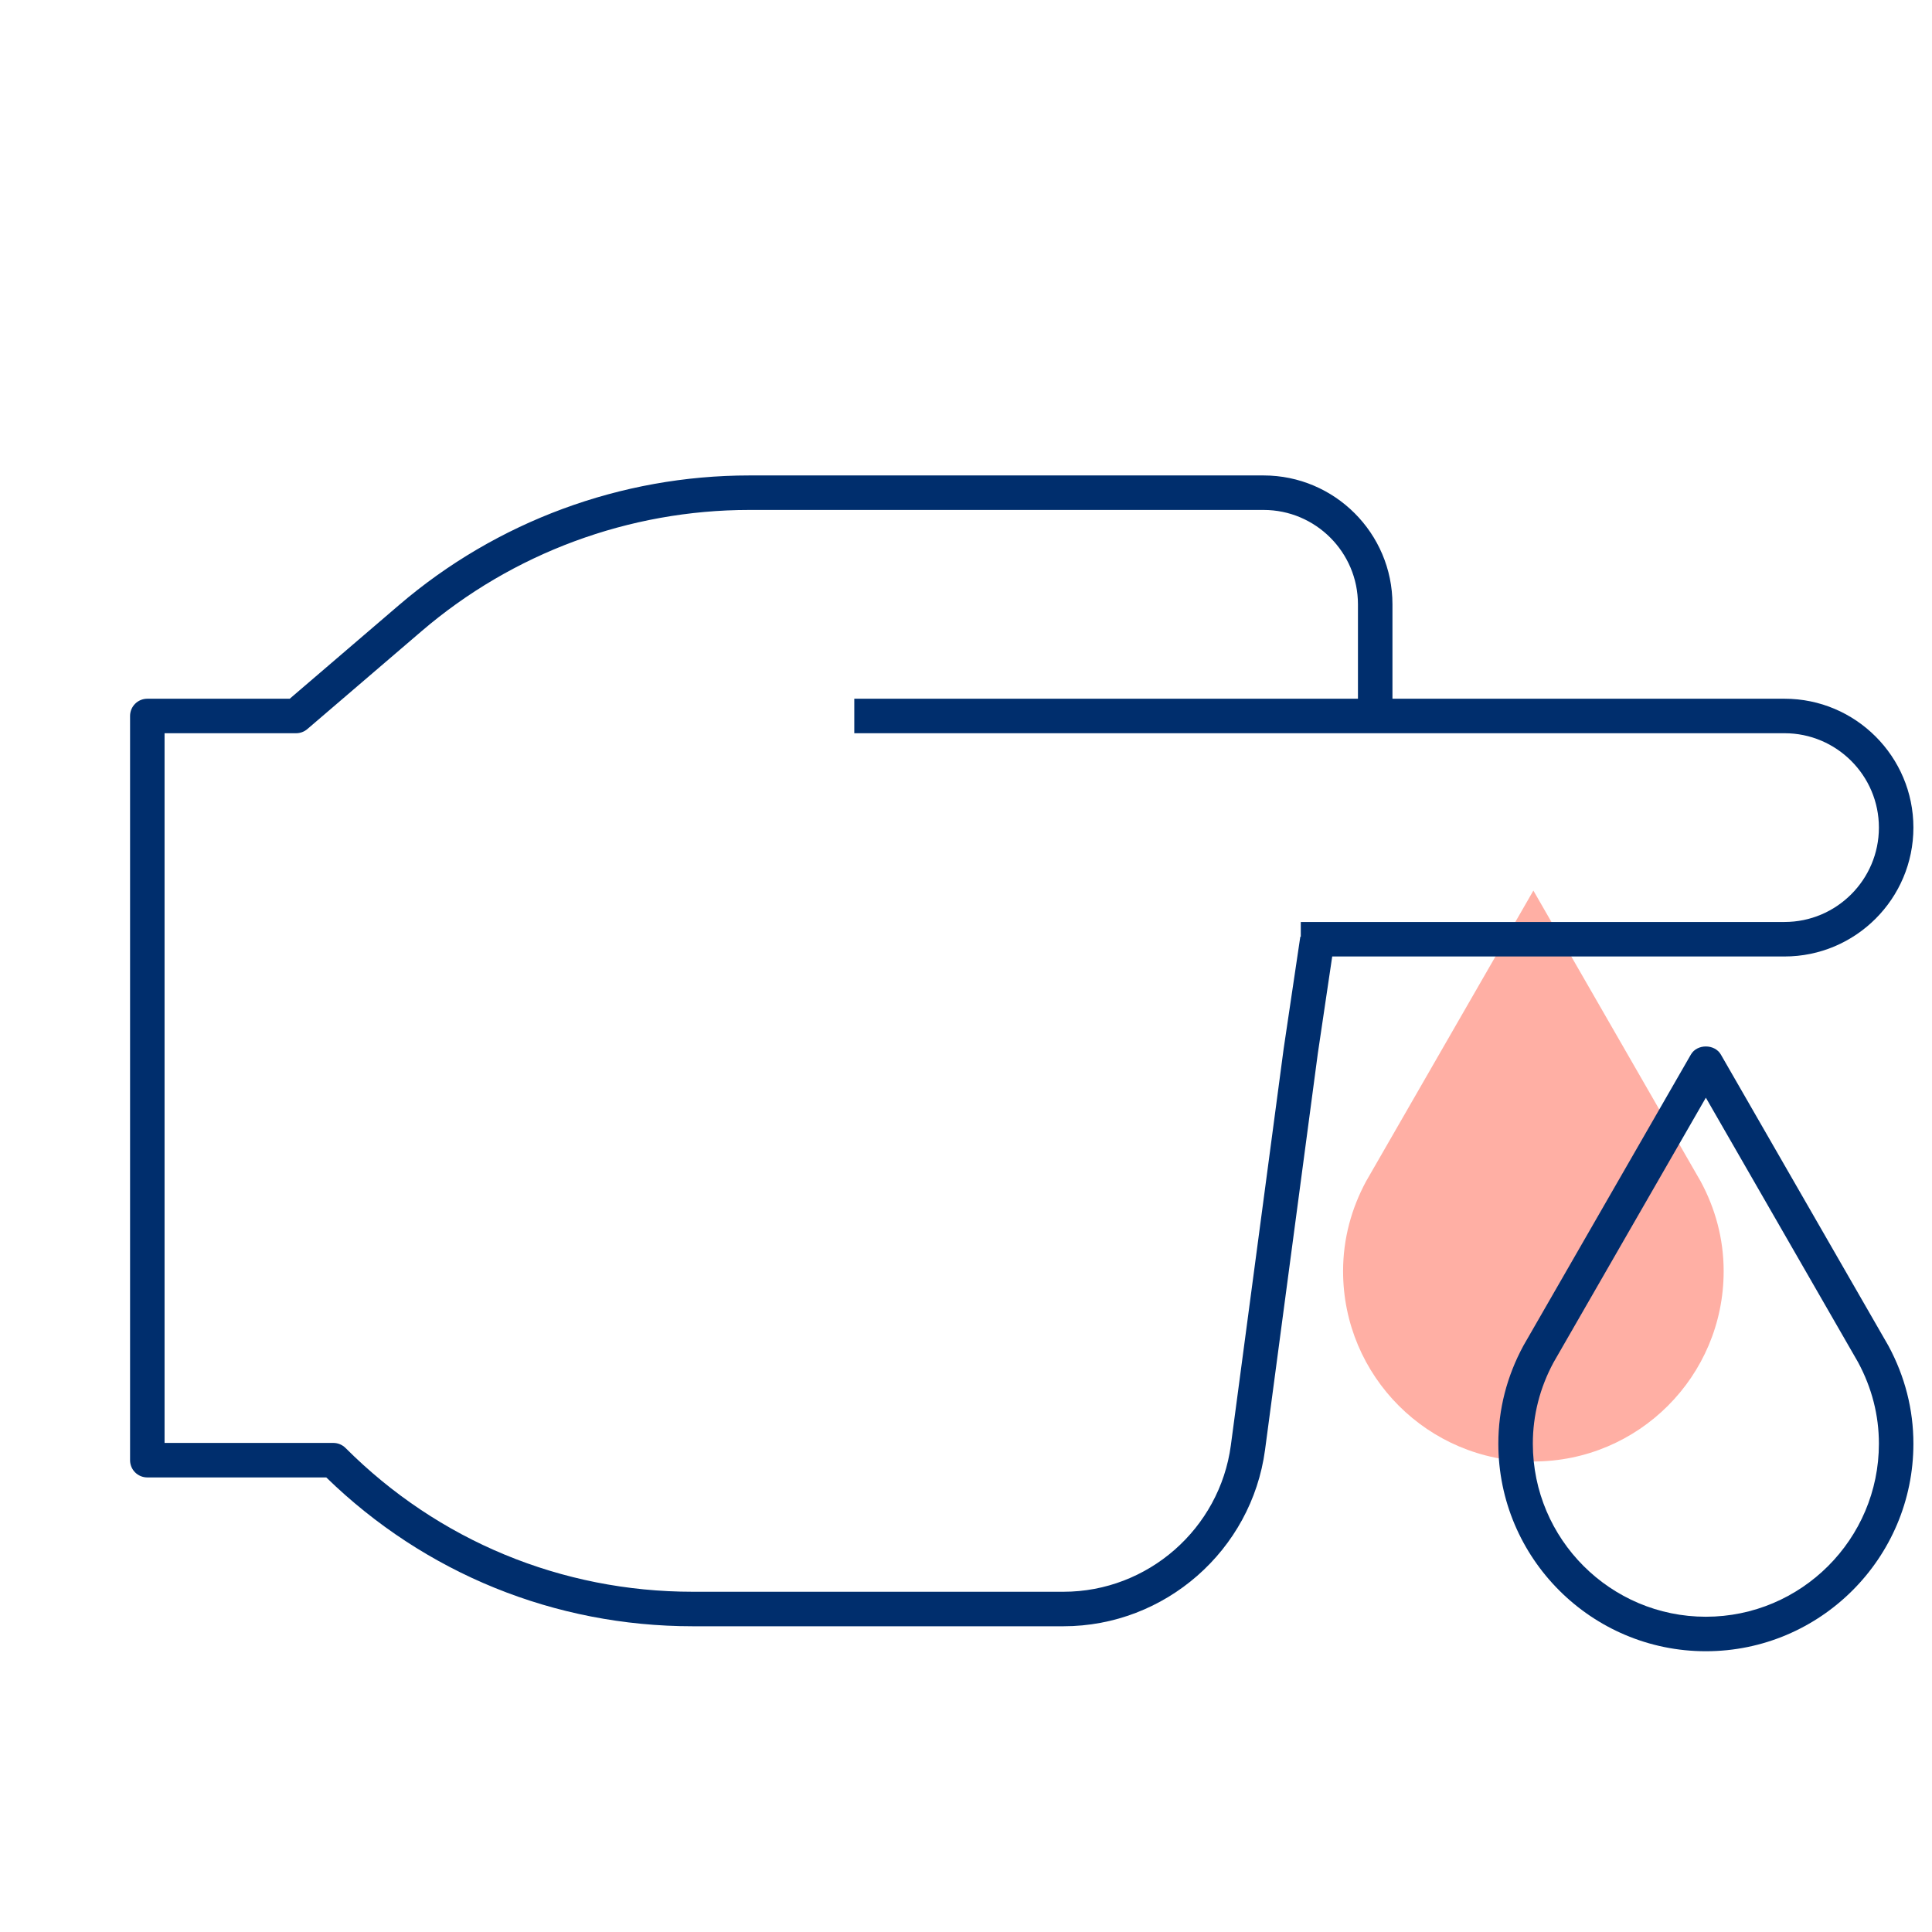
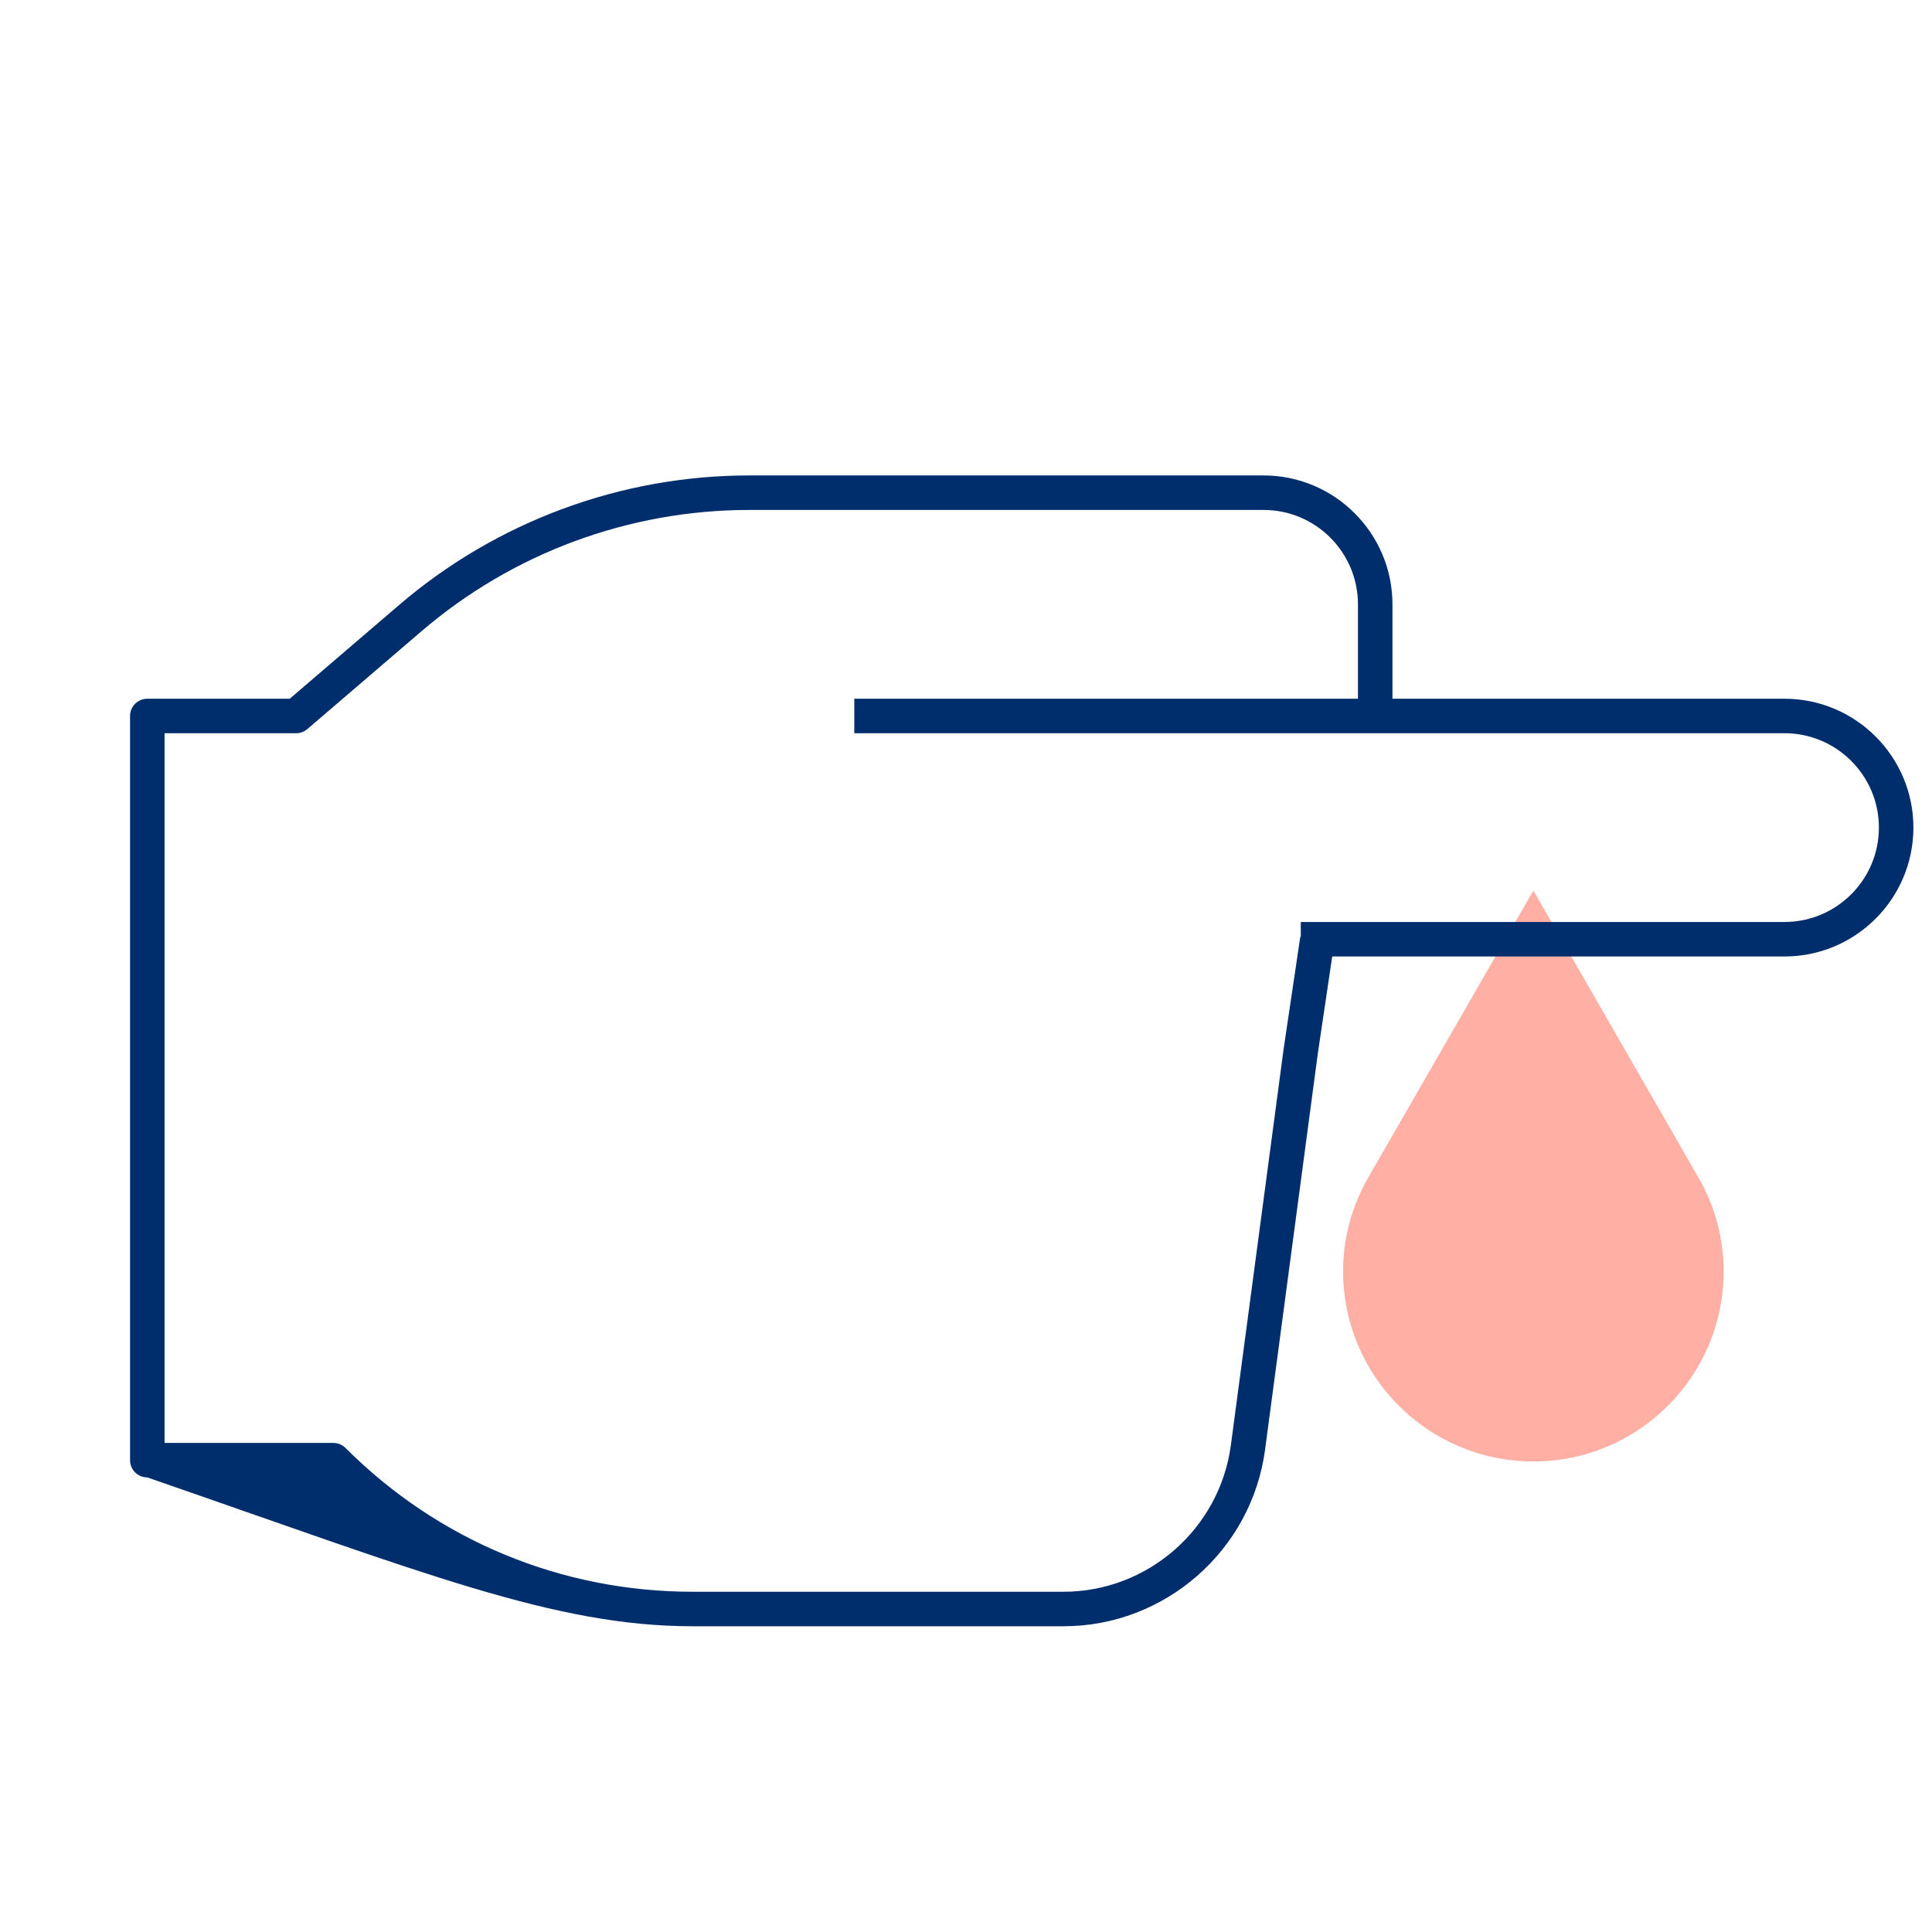
<svg xmlns="http://www.w3.org/2000/svg" width="56" height="56" viewBox="0 0 56 56" fill="none">
  <path d="M49.294 34.242L44.446 25.814L39.596 34.242C39.176 35.021 38.93 35.899 38.93 36.846C38.93 39.892 41.399 42.362 44.446 42.362C47.492 42.362 49.961 39.892 49.961 36.846C49.961 35.899 49.715 35.021 49.294 34.242Z" fill="#FFAFA4" />
-   <path d="M54.728 38.993L49.879 30.565C49.699 30.255 49.191 30.255 49.012 30.565L44.157 39.005C43.674 39.898 43.43 40.853 43.43 41.846C43.43 45.163 46.128 47.862 49.445 47.862C52.763 47.862 55.461 45.163 55.461 41.846C55.461 40.855 55.217 39.898 54.735 39.005C54.732 39.001 54.73 38.997 54.728 38.993ZM49.445 46.862C46.68 46.862 44.43 44.612 44.43 41.846C44.43 41.022 44.634 40.226 45.03 39.491L49.445 31.817L53.857 39.485C54.258 40.23 54.461 41.024 54.461 41.846C54.461 44.612 52.211 46.862 49.445 46.862Z" fill="#002E6D" />
-   <path d="M51.726 27.724C53.785 27.724 55.461 26.048 55.461 23.988C55.461 21.929 53.785 20.253 51.726 20.253H40.361V17.517C40.361 15.457 38.685 13.781 36.626 13.781H21.719C17.998 13.781 14.393 15.115 11.567 17.537L8.398 20.253H4.27C3.993 20.253 3.77 20.477 3.77 20.753V42.324C3.77 42.601 3.993 42.824 4.27 42.824H9.457C12.316 45.607 16.079 47.138 20.078 47.138H30.826C33.768 47.138 36.278 44.94 36.668 42.024L38.198 30.533L38.615 27.724H51.726ZM37.208 30.394L35.677 41.892C35.353 44.312 33.269 46.138 30.826 46.138H20.078C16.277 46.138 12.703 44.658 10.016 41.971C9.922 41.877 9.795 41.824 9.662 41.824H4.77V21.253H8.584C8.703 21.253 8.818 21.21 8.909 21.132L12.218 18.296C14.862 16.029 18.237 14.781 21.719 14.781H36.626C38.134 14.781 39.361 16.008 39.361 17.517V20.253H24.762V21.253H51.726C53.233 21.253 54.461 22.48 54.461 23.988C54.461 25.497 53.233 26.724 51.726 26.724H37.704V27.153L37.69 27.151L37.208 30.394Z" fill="#002E6D" />
+   <path d="M51.726 27.724C53.785 27.724 55.461 26.048 55.461 23.988C55.461 21.929 53.785 20.253 51.726 20.253H40.361V17.517C40.361 15.457 38.685 13.781 36.626 13.781H21.719C17.998 13.781 14.393 15.115 11.567 17.537L8.398 20.253H4.27C3.993 20.253 3.77 20.477 3.77 20.753V42.324C3.77 42.601 3.993 42.824 4.27 42.824C12.316 45.607 16.079 47.138 20.078 47.138H30.826C33.768 47.138 36.278 44.94 36.668 42.024L38.198 30.533L38.615 27.724H51.726ZM37.208 30.394L35.677 41.892C35.353 44.312 33.269 46.138 30.826 46.138H20.078C16.277 46.138 12.703 44.658 10.016 41.971C9.922 41.877 9.795 41.824 9.662 41.824H4.77V21.253H8.584C8.703 21.253 8.818 21.21 8.909 21.132L12.218 18.296C14.862 16.029 18.237 14.781 21.719 14.781H36.626C38.134 14.781 39.361 16.008 39.361 17.517V20.253H24.762V21.253H51.726C53.233 21.253 54.461 22.48 54.461 23.988C54.461 25.497 53.233 26.724 51.726 26.724H37.704V27.153L37.69 27.151L37.208 30.394Z" fill="#002E6D" />
</svg>